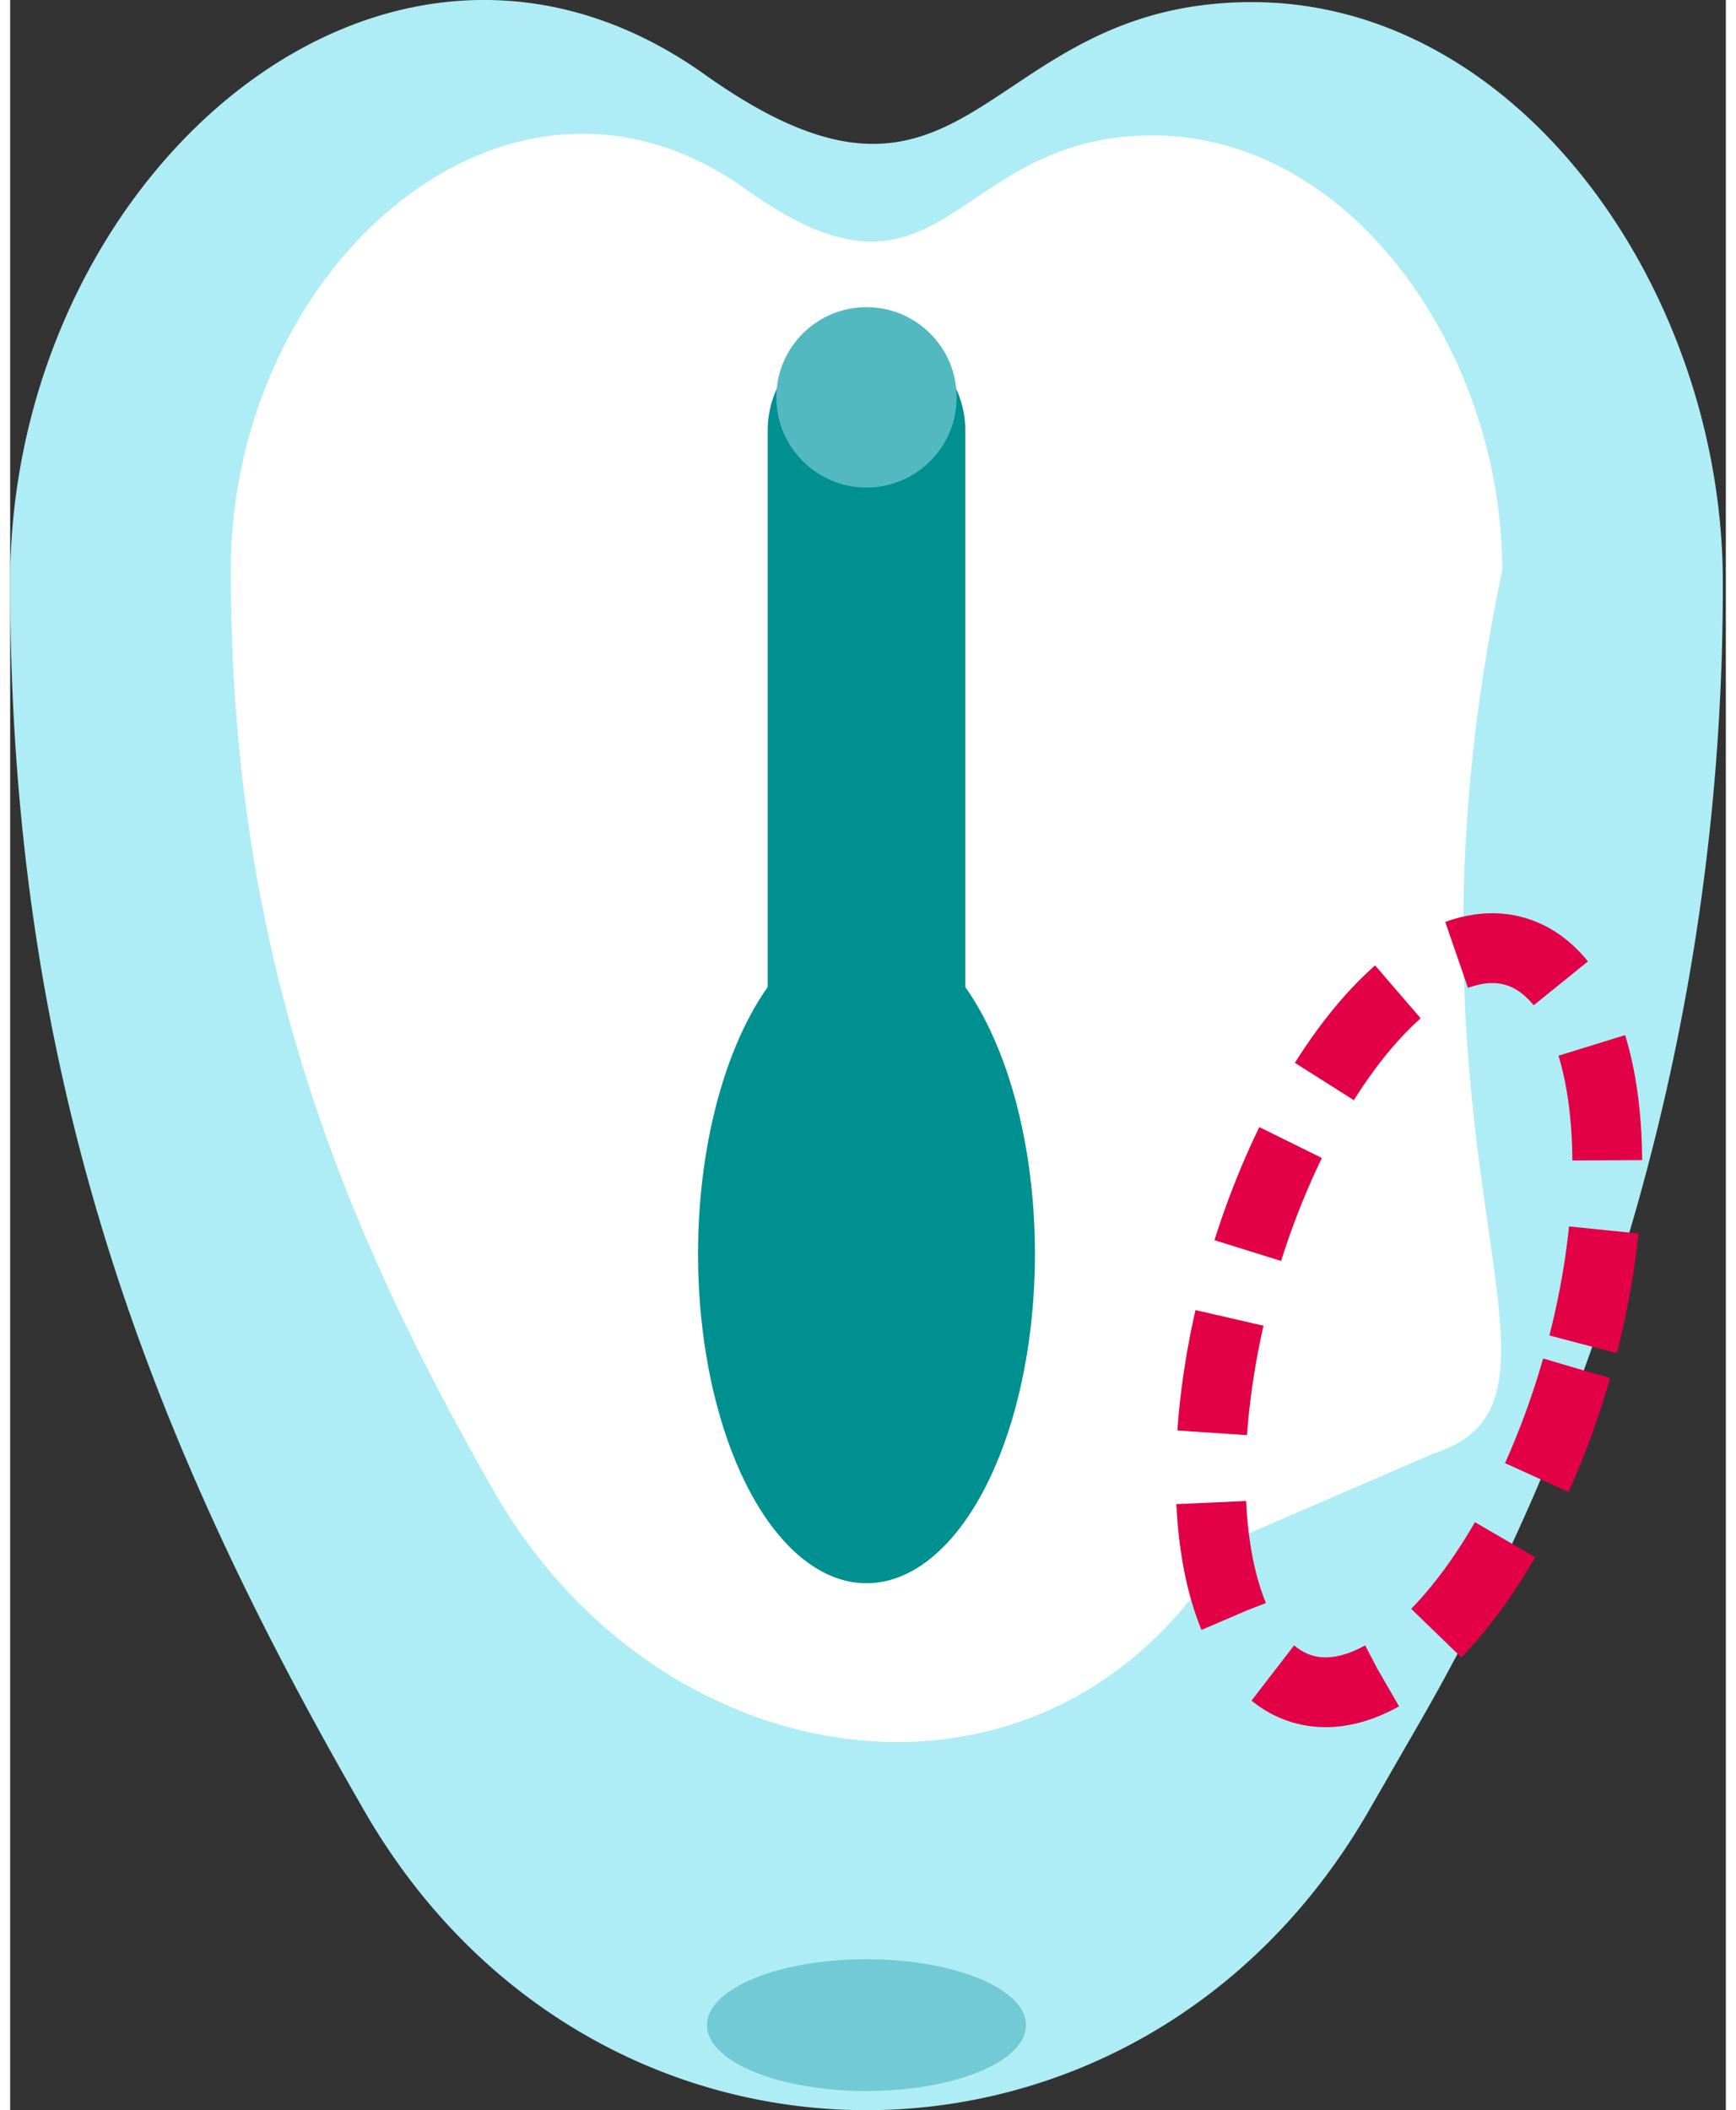
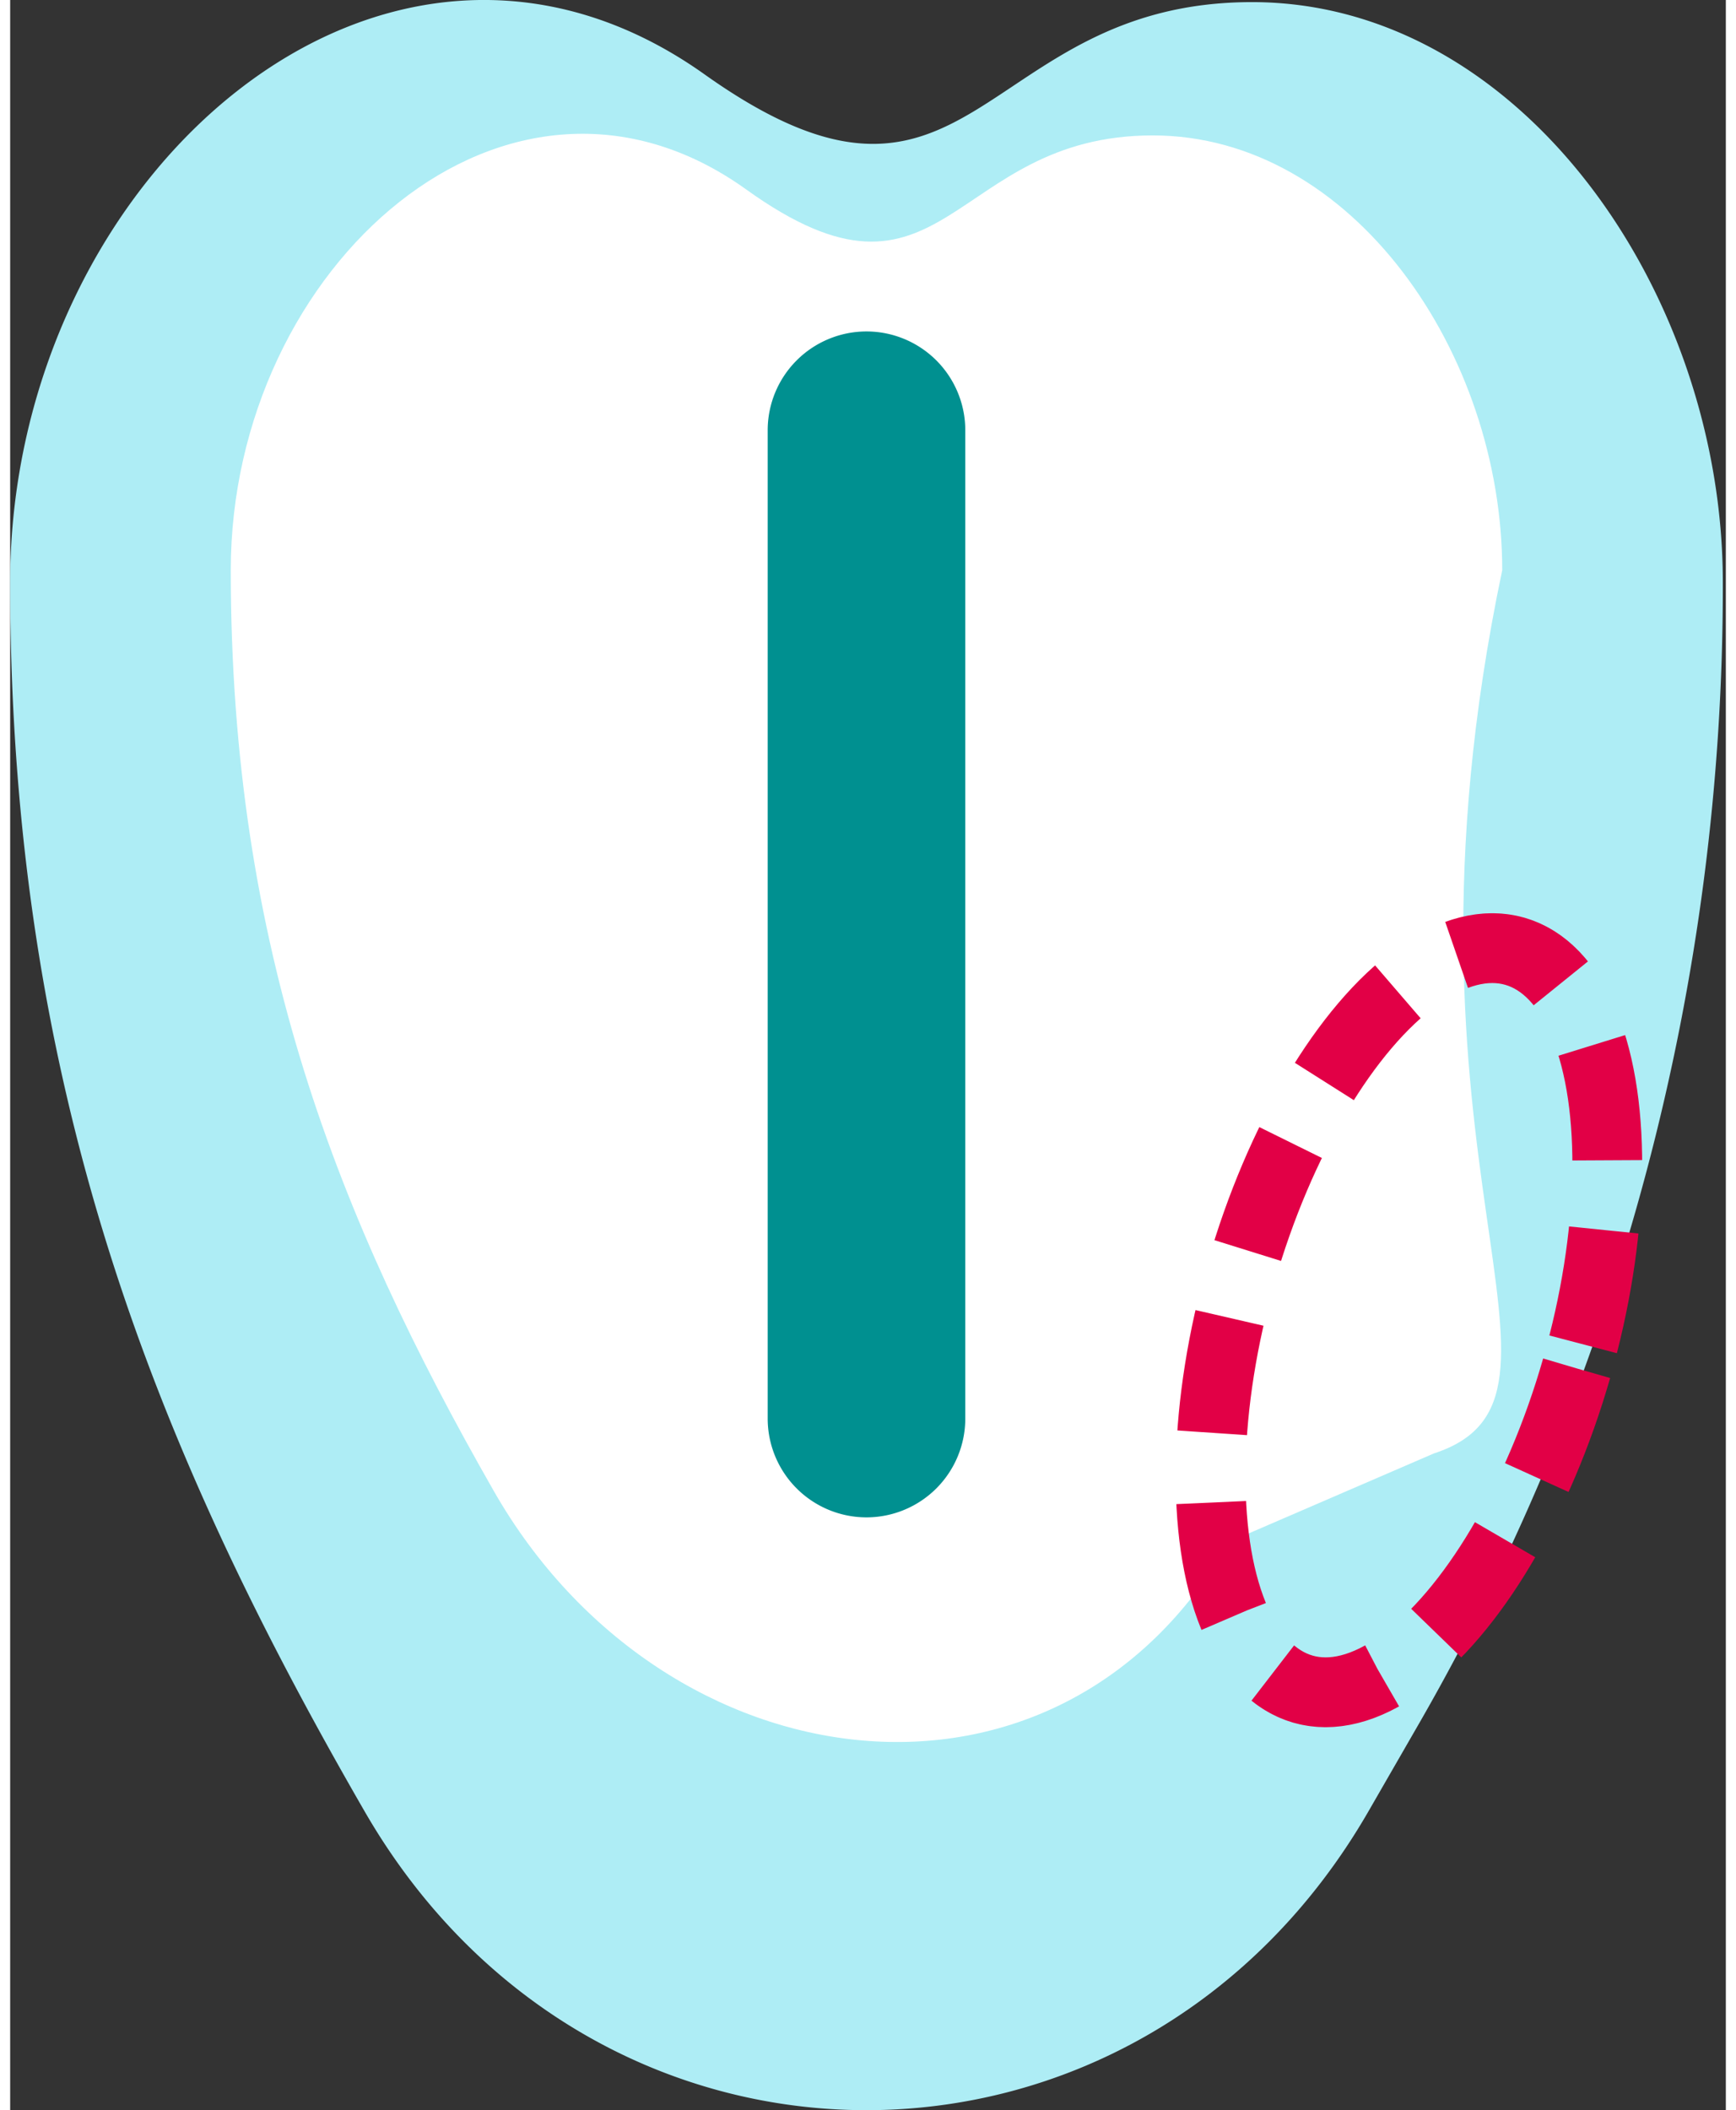
<svg xmlns="http://www.w3.org/2000/svg" height="79" viewBox="0 0 73.75 90.697" width="65">
  <rect x="0" y="0" width="73.75" height="90.697" fill="#333333" stroke="none" />
  <path d="m-94.59 39a98.005 98.005 0 0 1 -12.977 48.9l-2.254 3.913c-9.874 17.114-33.265 17.145-43.156 0-9.016-15.621-15.234-31.113-15.234-52.813 0-17.474 16.114-31.6 29.85-21.834 11.544 8.209 11.748-3.106 23.533-3.106 11.565.002 20.238 12.503 20.238 24.94z" fill="#aeedf5" transform="translate(168.211 -13.969)" />
  <path d="m-110.207 34.756c-5.338 25.36 4.462 35.547-2.938 37.96l-8.8 3.8c-7.331 12.824-24.265 10.66-31.611-2.186-6.691-11.709-11.306-23.315-11.306-39.574 0-13.093 11.963-23.678 22.16-16.361 8.571 6.153 8.724-2.325 17.471-2.325 8.585.001 15.024 9.368 15.024 18.686z" fill="#fff" transform="translate(174.345 -10.25)" />
  <path d="m-152.464 69.968a4.249 4.249 0 0 1 -4.247-4.247v-42.474a4.249 4.249 0 0 1 4.247-4.247 4.249 4.249 0 0 1 4.247 4.247v42.474a4.249 4.249 0 0 1 -4.247 4.247z" fill="#009090" transform="translate(189.274 -4.755)" />
-   <ellipse cx="36.81" cy="87.035" fill="#72cad5" rx="6.858" ry="2.832" />
-   <ellipse cx="36.81" cy="53.887" fill="#009090" rx="7.241" ry="14.158" />
-   <circle cx="36.81" cy="17.077" fill="#52b9c1" r="3.876" />
  <g fill="none" stroke="#e20046" stroke-dasharray="5 3" stroke-width="3" transform="matrix(.961 .276 -.276 .961 56.447 36.958)">
-     <ellipse cx="9" cy="18" rx="9" ry="18" stroke="none" />
    <ellipse cx="9" cy="18" fill="none" rx="7.5" ry="16.5" />
  </g>
</svg>